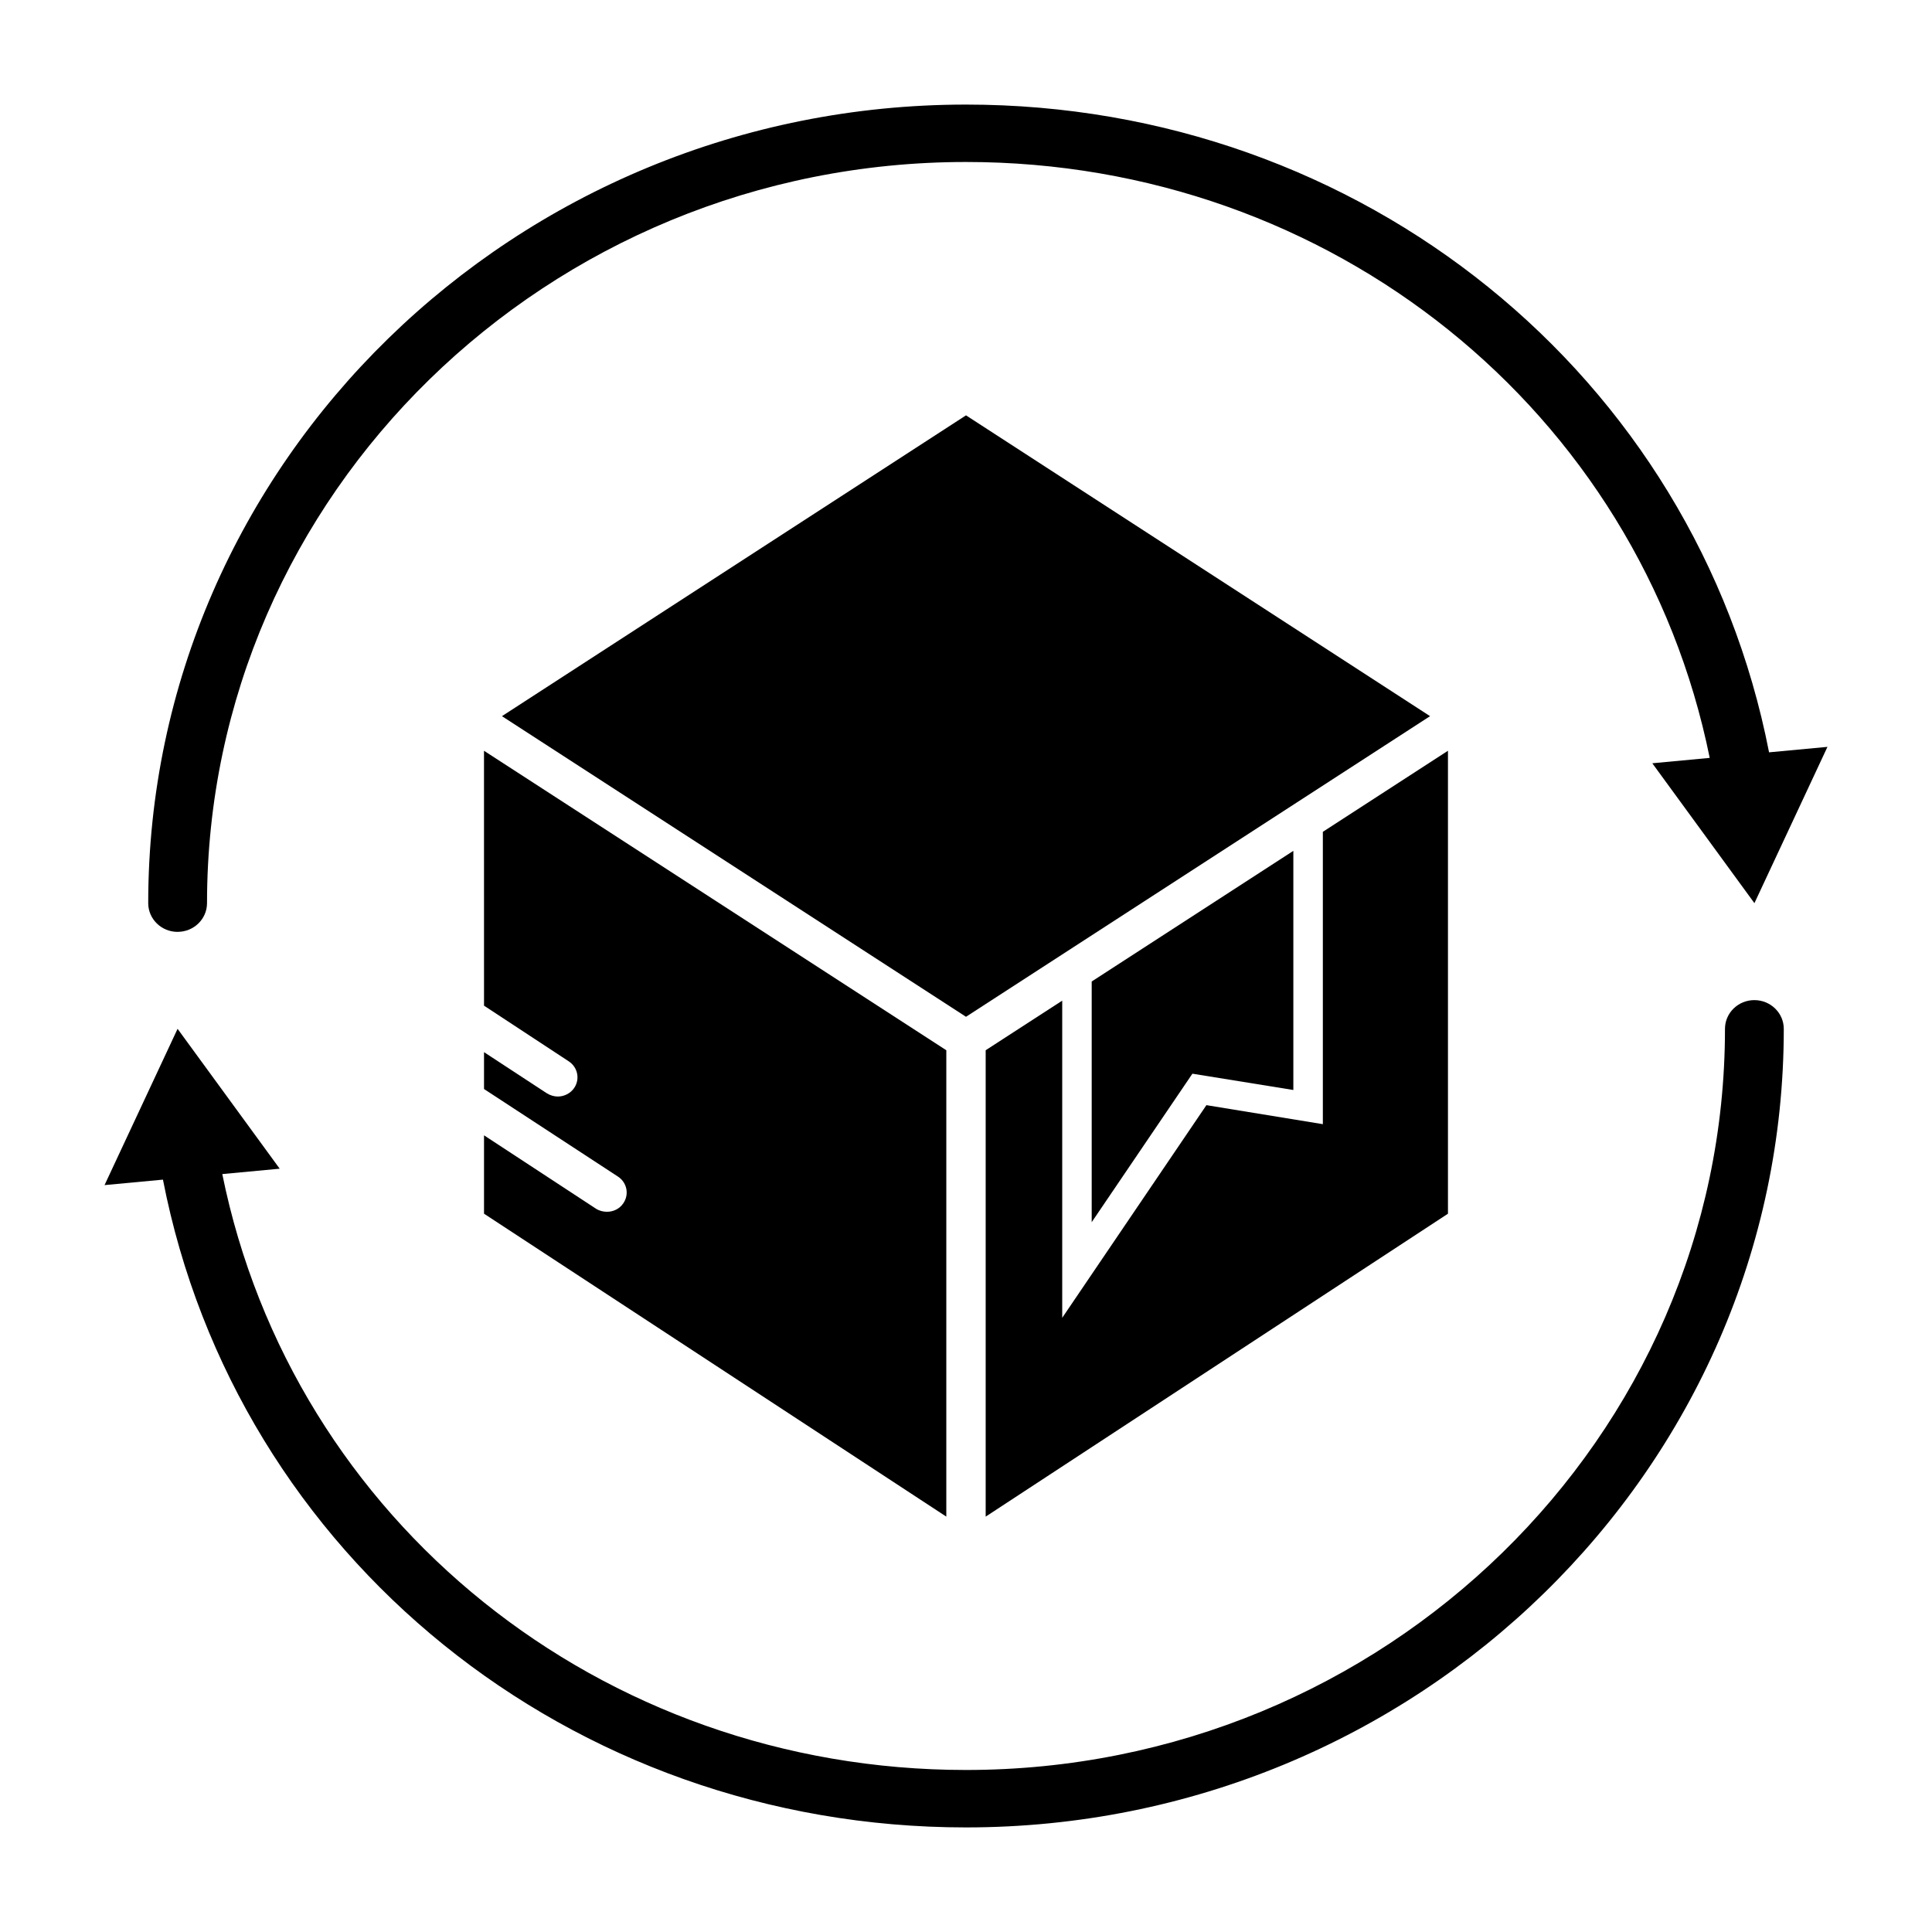
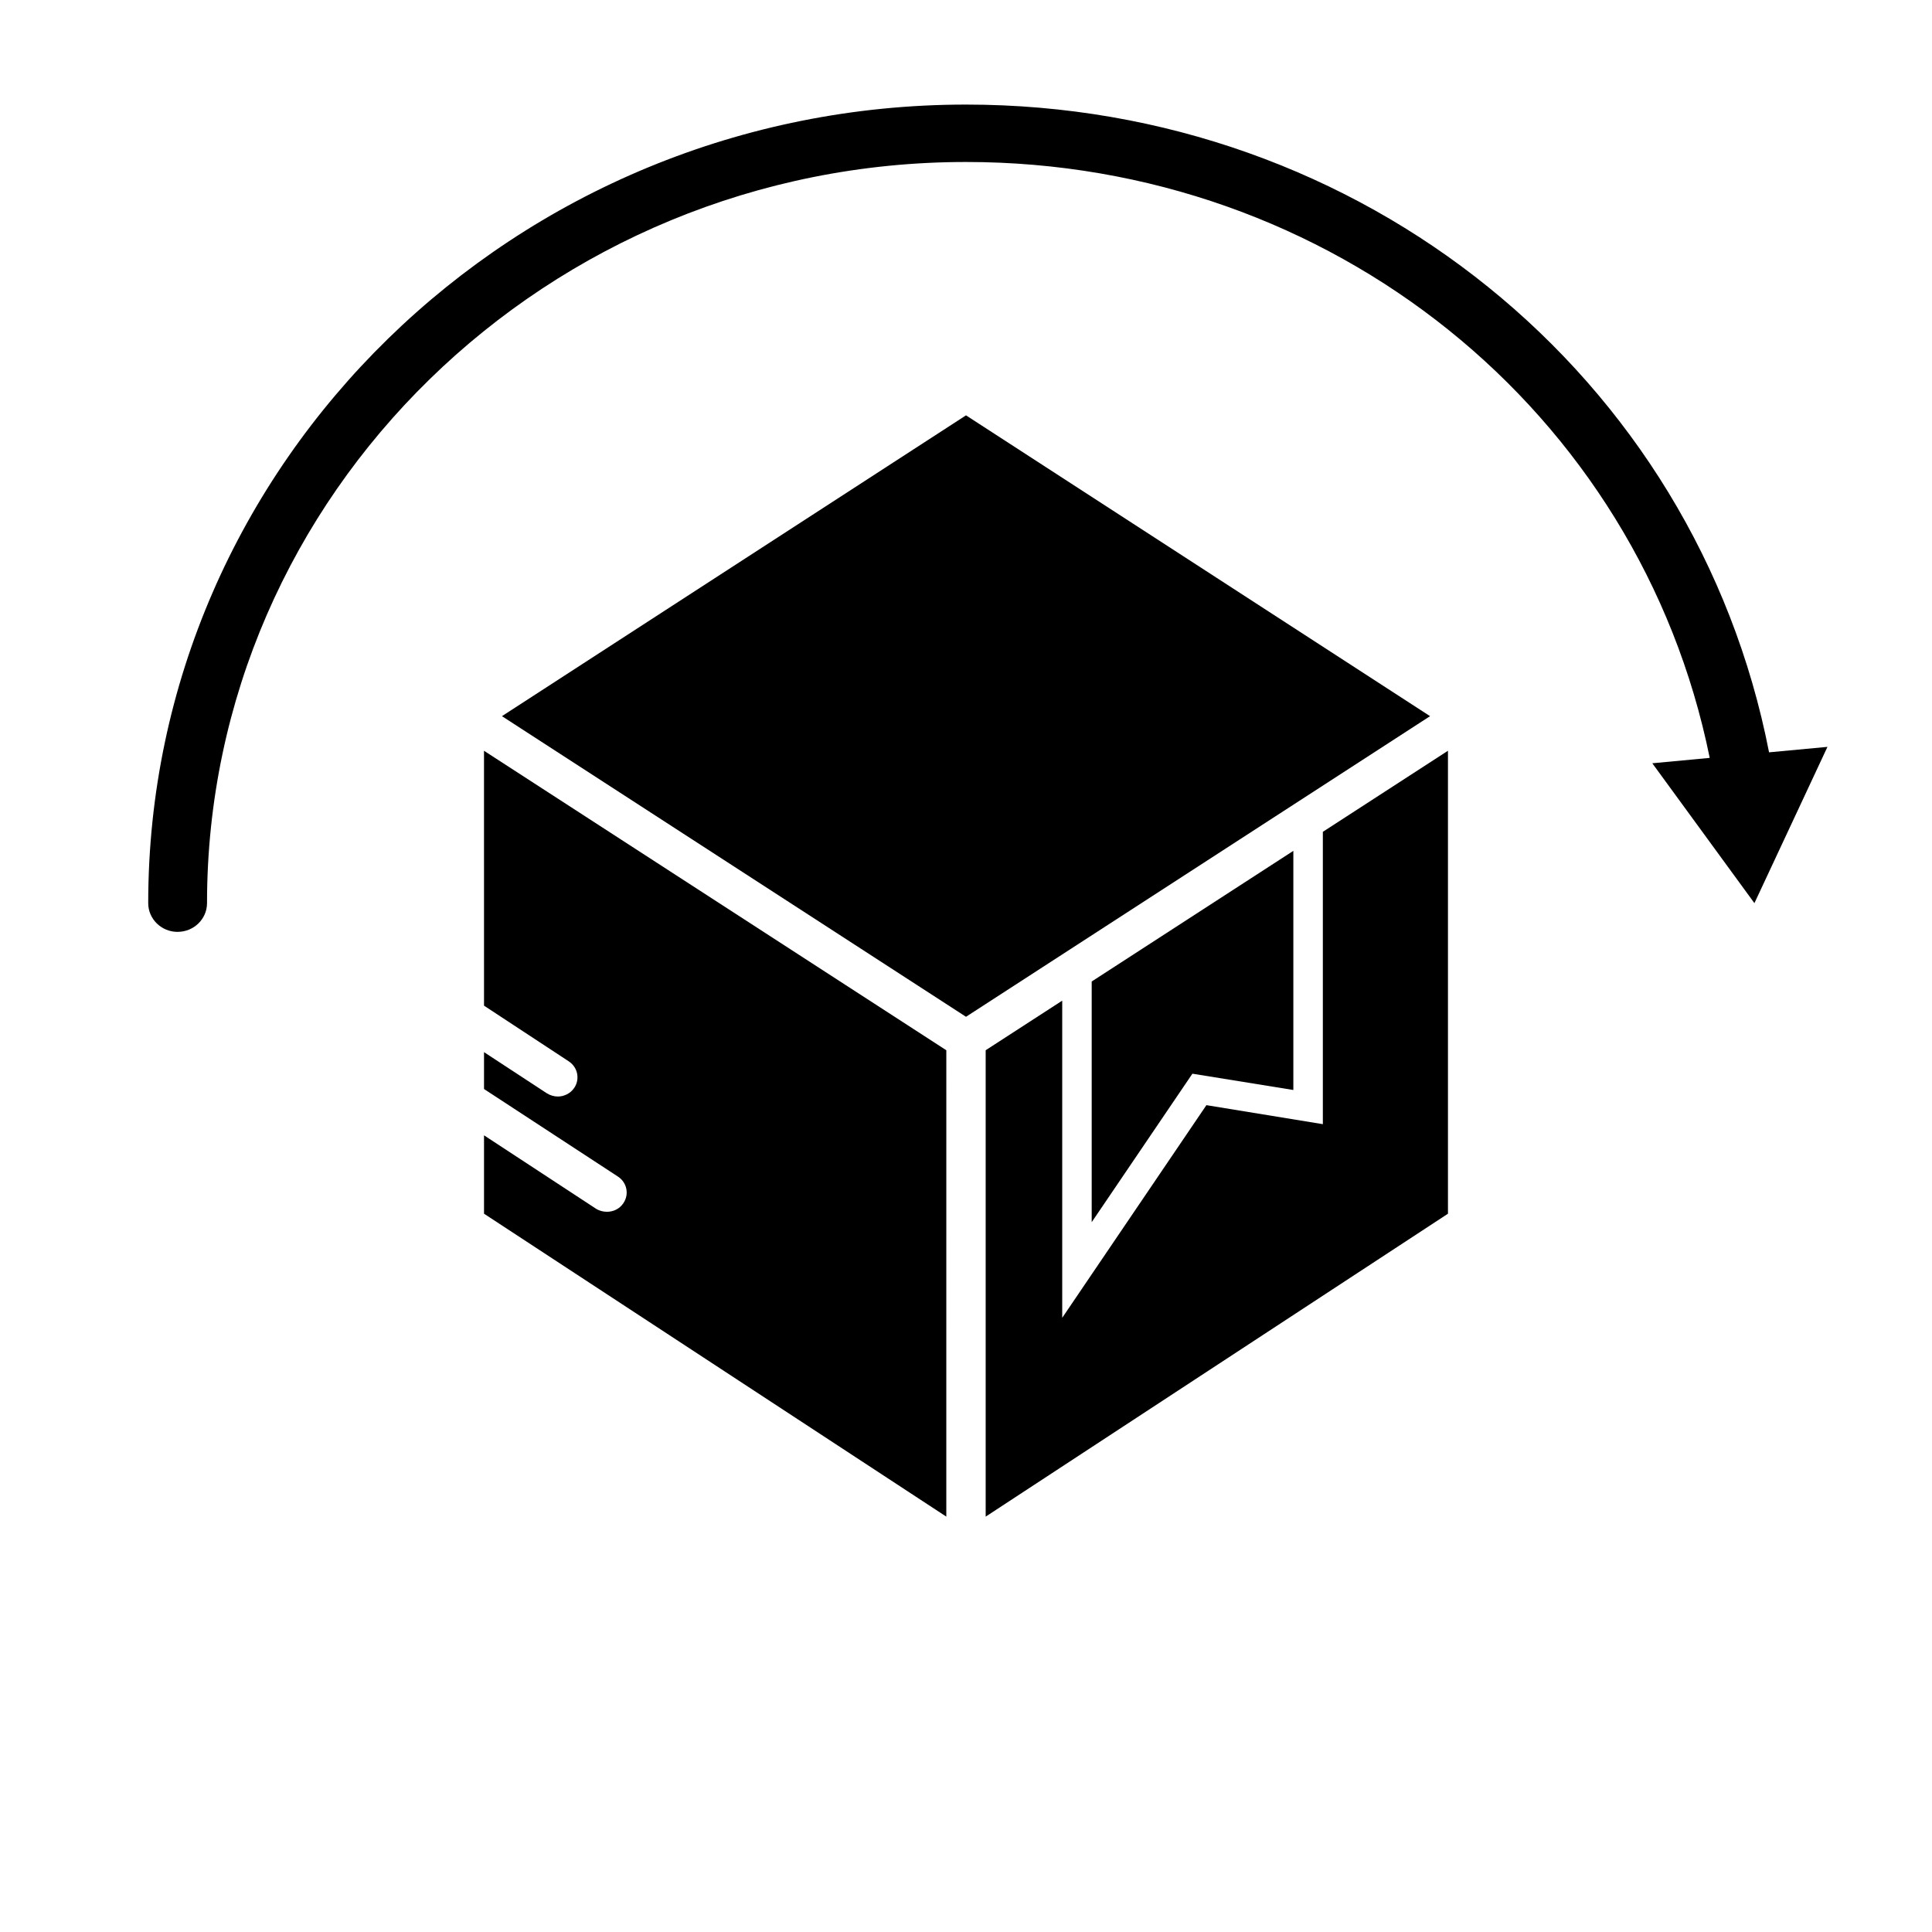
<svg xmlns="http://www.w3.org/2000/svg" fill="#000000" width="800px" height="800px" version="1.1" viewBox="144 144 512 512">
  <g>
-     <path d="m608.93 409.04c-4.305 0-7.793 3.41-7.793 7.613 0 108.3-90.23 196.41-201.14 196.41-96.824 0-178.45-66.031-197.09-157.92l15.215-1.426-27.062-37.07-19.355 41.418 15.477-1.449c19.457 99.824 107.94 171.67 212.81 171.67 119.5 0 216.73-94.938 216.73-211.63-0.004-4.203-3.5-7.613-7.797-7.613z" />
    <path d="m191.07 390.95c4.305 0 7.793-3.41 7.793-7.613 0-108.3 90.23-196.41 201.14-196.41 96.824 0 178.45 66.031 197.09 157.92l-15.215 1.426 27.062 37.07 19.355-41.418-15.477 1.449c-19.461-99.824-107.94-171.66-212.81-171.66-119.51 0-216.73 94.934-216.73 211.63 0 4.207 3.496 7.613 7.793 7.613z" />
    <path d="m400 254.07-122.98 79.719 122.98 79.668 122.98-79.668z" />
    <path d="m272.27 410.51 22.465 14.762c2.394 1.582 3.023 4.738 1.41 7.078-0.984 1.426-2.66 2.242-4.32 2.242-0.984 0-2.039-0.316-2.922-0.867l-16.633-10.895v9.77l35.504 23.215c2.402 1.582 3.023 4.738 1.402 7.078-0.984 1.48-2.652 2.242-4.32 2.242-0.984 0-2.031-0.25-2.922-0.82l-29.664-19.445v20.773l122.51 80.277 0.004-123.59-122.52-79.367z" />
    <path d="m494.57 364.44v77.477l-30.859-5.039-38.211 56.355v-84.051l-20.285 13.141v123.6l122.51-80.277v-122.69z" />
    <path d="m460 428.54 26.75 4.32v-63.375l-53.438 34.621v63.785z" />
  </g>
</svg>